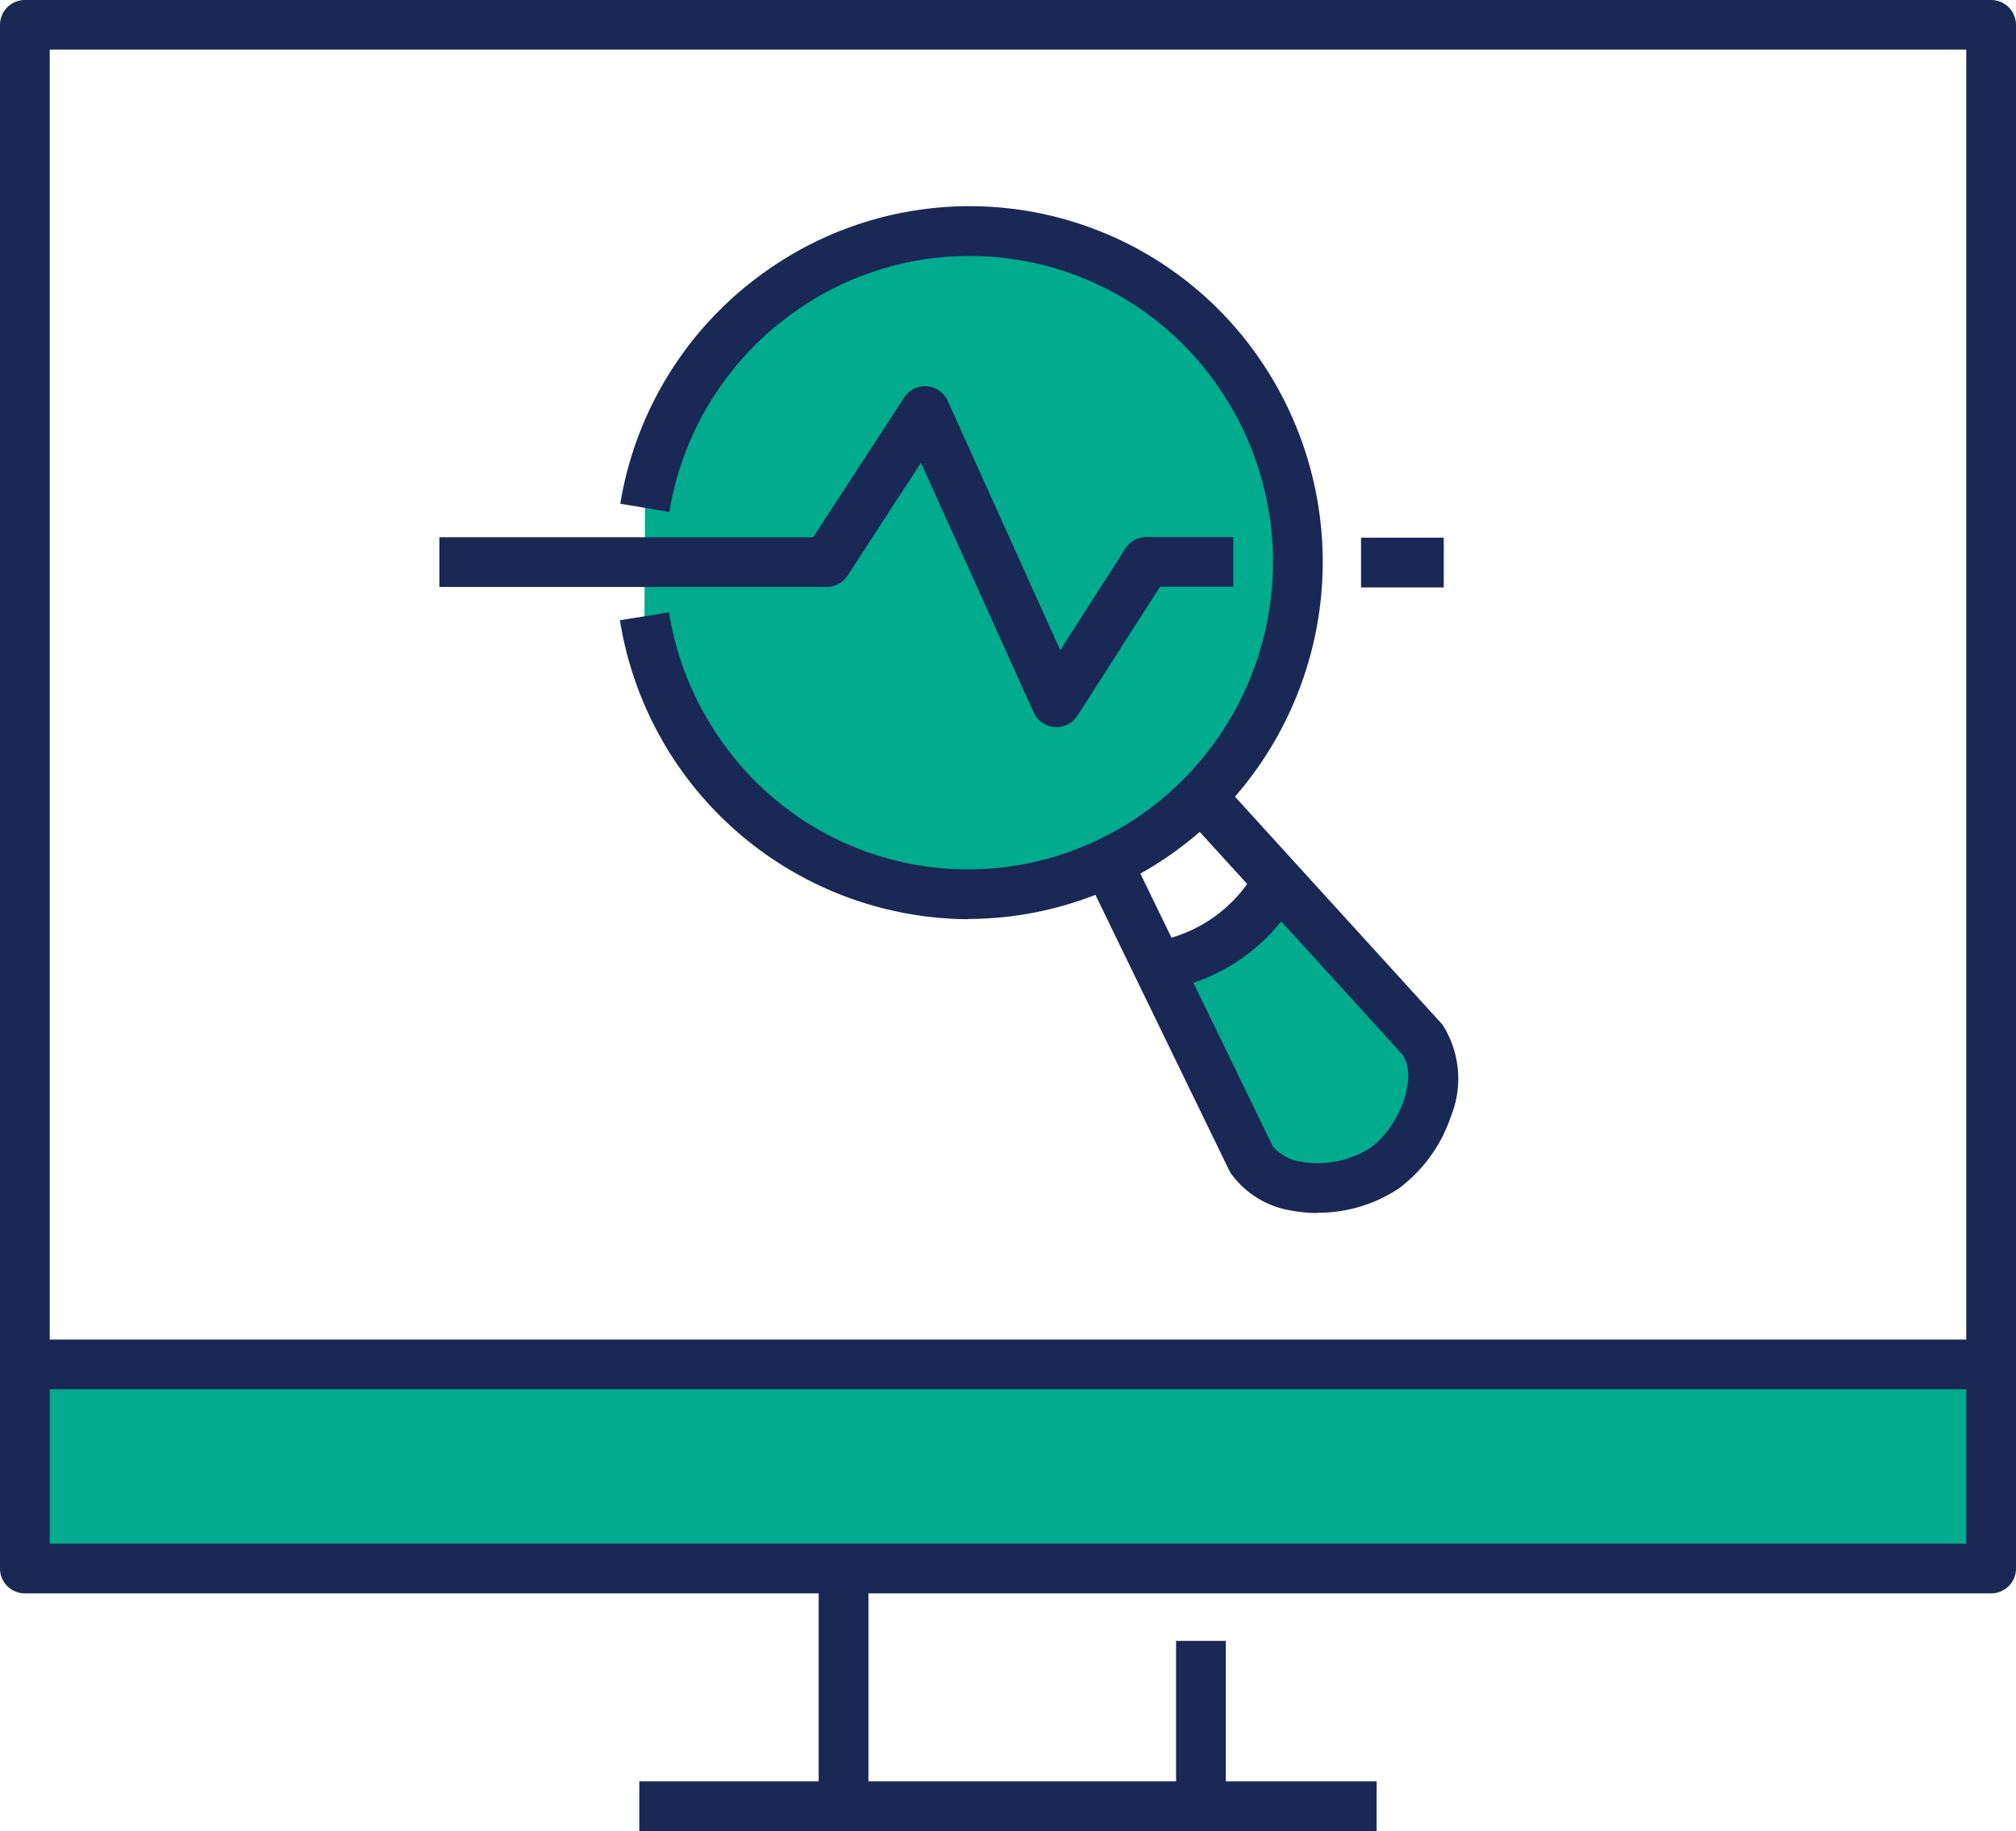
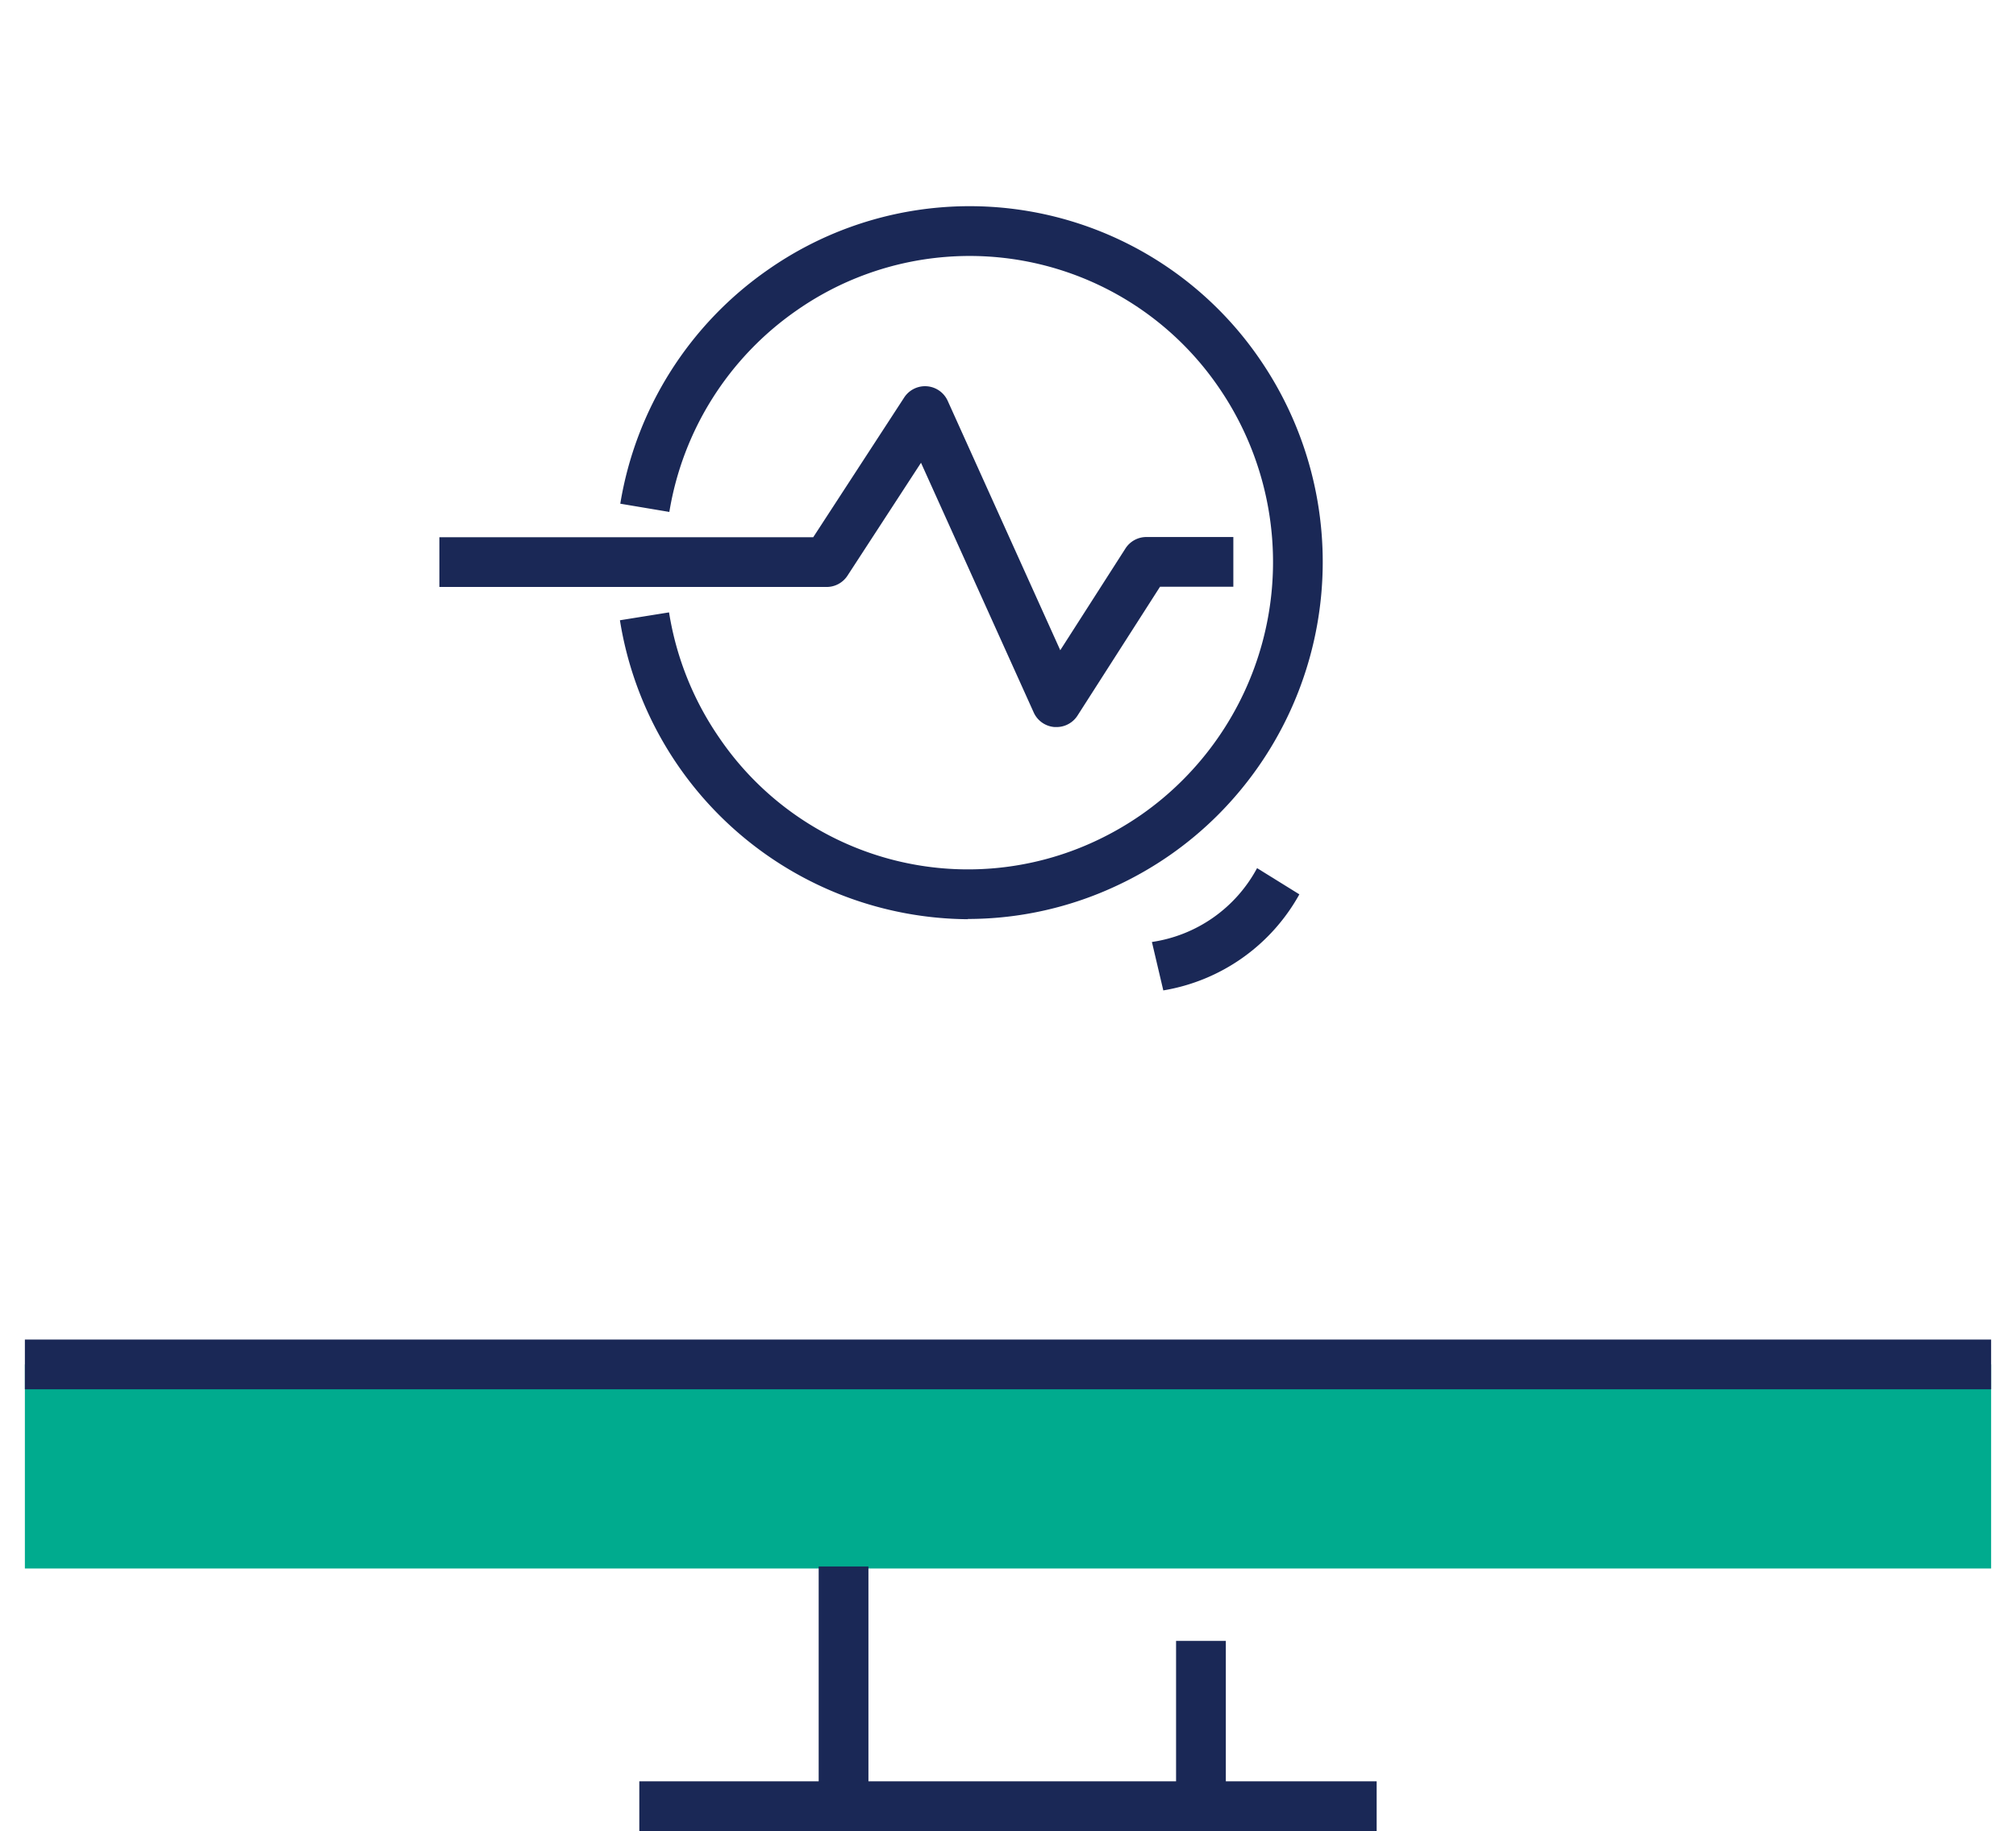
<svg xmlns="http://www.w3.org/2000/svg" id="Groupe_1900" data-name="Groupe 1900" width="67.268" height="61.107" viewBox="0 0 67.268 61.107">
  <path id="Tracé_27871" data-name="Tracé 27871" d="M31.467,301.937H4.15v-6.811H69.758v6.811Z" transform="translate(-3.32 -249.591)" fill="#00ab8e" />
-   <path id="Tracé_27872" data-name="Tracé 27872" d="M201.986,219.8c.867,1.266-.029,3.411-1.288,4.288s-3.561.966-4.428-.3l-3.133-6.452a5.6,5.6,0,0,0,4.025-2.836Z" transform="translate(-154.511 -185.087)" fill="#00ab8e" />
-   <path id="Tracé_27873" data-name="Tracé 27873" d="M107.535,117.05l.008-1.81a11.066,11.066,0,0,1,4.586-7.265,10.9,10.9,0,0,1,15.258,2.792,11.135,11.135,0,0,1-1.281,14.114,10.914,10.914,0,0,1-1.519,1.276,11.048,11.048,0,0,1-1.612.933,10.9,10.9,0,0,1-13.648-3.723,11.054,11.054,0,0,1-1.8-4.506Z" transform="translate(-86.022 -98.293)" fill="#00ab8e" />
  <path id="Tracé_27874" data-name="Tracé 27874" d="M115.041,125.64a11.84,11.84,0,0,1-11.612-9.977l1.639-.263a10.183,10.183,0,0,0,1.665,4.169,10.039,10.039,0,0,0,12.61,3.441,10.27,10.27,0,0,0,1.491-.863,10.148,10.148,0,0,0,1.4-1.179,10.286,10.286,0,0,0,1.187-13.061,10.072,10.072,0,0,0-14.1-2.581,10.189,10.189,0,0,0-4.243,6.722l-1.637-.275a11.837,11.837,0,0,1,4.93-7.809,11.732,11.732,0,0,1,16.418,3,11.946,11.946,0,0,1-1.378,15.168,11.8,11.8,0,0,1-1.633,1.371,11.934,11.934,0,0,1-1.733,1,11.719,11.719,0,0,1-5.01,1.129" transform="translate(-82.744 -94.963)" fill="#1a2856" />
-   <path id="Tracé_27875" data-name="Tracé 27875" d="M188.783,212.048a4.538,4.538,0,0,1-.813-.072,3.082,3.082,0,0,1-2.063-1.245.819.819,0,0,1-.062-.107l-4.806-9.9,1.493-.725,4.775,9.835a1.552,1.552,0,0,0,.96.507,3.265,3.265,0,0,0,2.278-.461c.919-.64,1.615-2.267,1.1-3.1l-7.347-8.072,1.228-1.117,7.391,8.12a.855.855,0,0,1,.071.09,3.35,3.35,0,0,1,.255,3.026,4.956,4.956,0,0,1-1.752,2.413,4.862,4.862,0,0,1-2.712.8" transform="translate(-144.832 -171.567)" fill="#1a2856" />
  <path id="Tracé_27876" data-name="Tracé 27876" d="M192.567,216.389l-.38-1.616a4.767,4.767,0,0,0,3.509-2.465l1.411.875a6.386,6.386,0,0,1-4.54,3.206" transform="translate(-153.751 -183.336)" fill="#1a2856" />
-   <rect id="Rectangle_1090" data-name="Rectangle 1090" width="2.76" height="1.66" transform="translate(45.414 17.944)" fill="#1a2856" />
  <path id="Tracé_27877" data-name="Tracé 27877" d="M93.9,143.26l-.061,0a.83.83,0,0,1-.7-.486l-3.761-8.334-2.453,3.768a.83.83,0,0,1-.7.377H73.308v-1.66H85.782l3.035-4.663a.83.83,0,0,1,1.452.111l3.756,8.323L96.2,137.3a.83.83,0,0,1,.7-.382h2.9v1.66H97.353L94.6,142.878a.83.83,0,0,1-.7.382" transform="translate(-58.647 -118.996)" fill="#1a2856" />
  <rect id="Rectangle_1091" data-name="Rectangle 1091" width="65.608" height="1.66" transform="translate(0.83 44.705)" fill="#1a2856" />
-   <path id="Tracé_27878" data-name="Tracé 27878" d="M66.438,120.621H.83a.83.83,0,0,1-.83-.83V68.275a.83.83,0,0,1,.83-.83H66.438a.83.83,0,0,1,.83.83v51.516a.83.83,0,0,1-.83.83M1.66,118.961H65.608V69.1H1.66Z" transform="translate(0 -67.445)" fill="#1a2856" />
  <rect id="Rectangle_1092" data-name="Rectangle 1092" width="24.603" height="1.66" transform="translate(21.332 59.448)" fill="#1a2856" />
  <rect id="Rectangle_1093" data-name="Rectangle 1093" width="1.66" height="5.515" transform="translate(39.242 54.762)" fill="#1a2856" />
  <rect id="Rectangle_1094" data-name="Rectangle 1094" width="1.66" height="7.999" transform="translate(27.317 52.278)" fill="#1a2856" />
</svg>